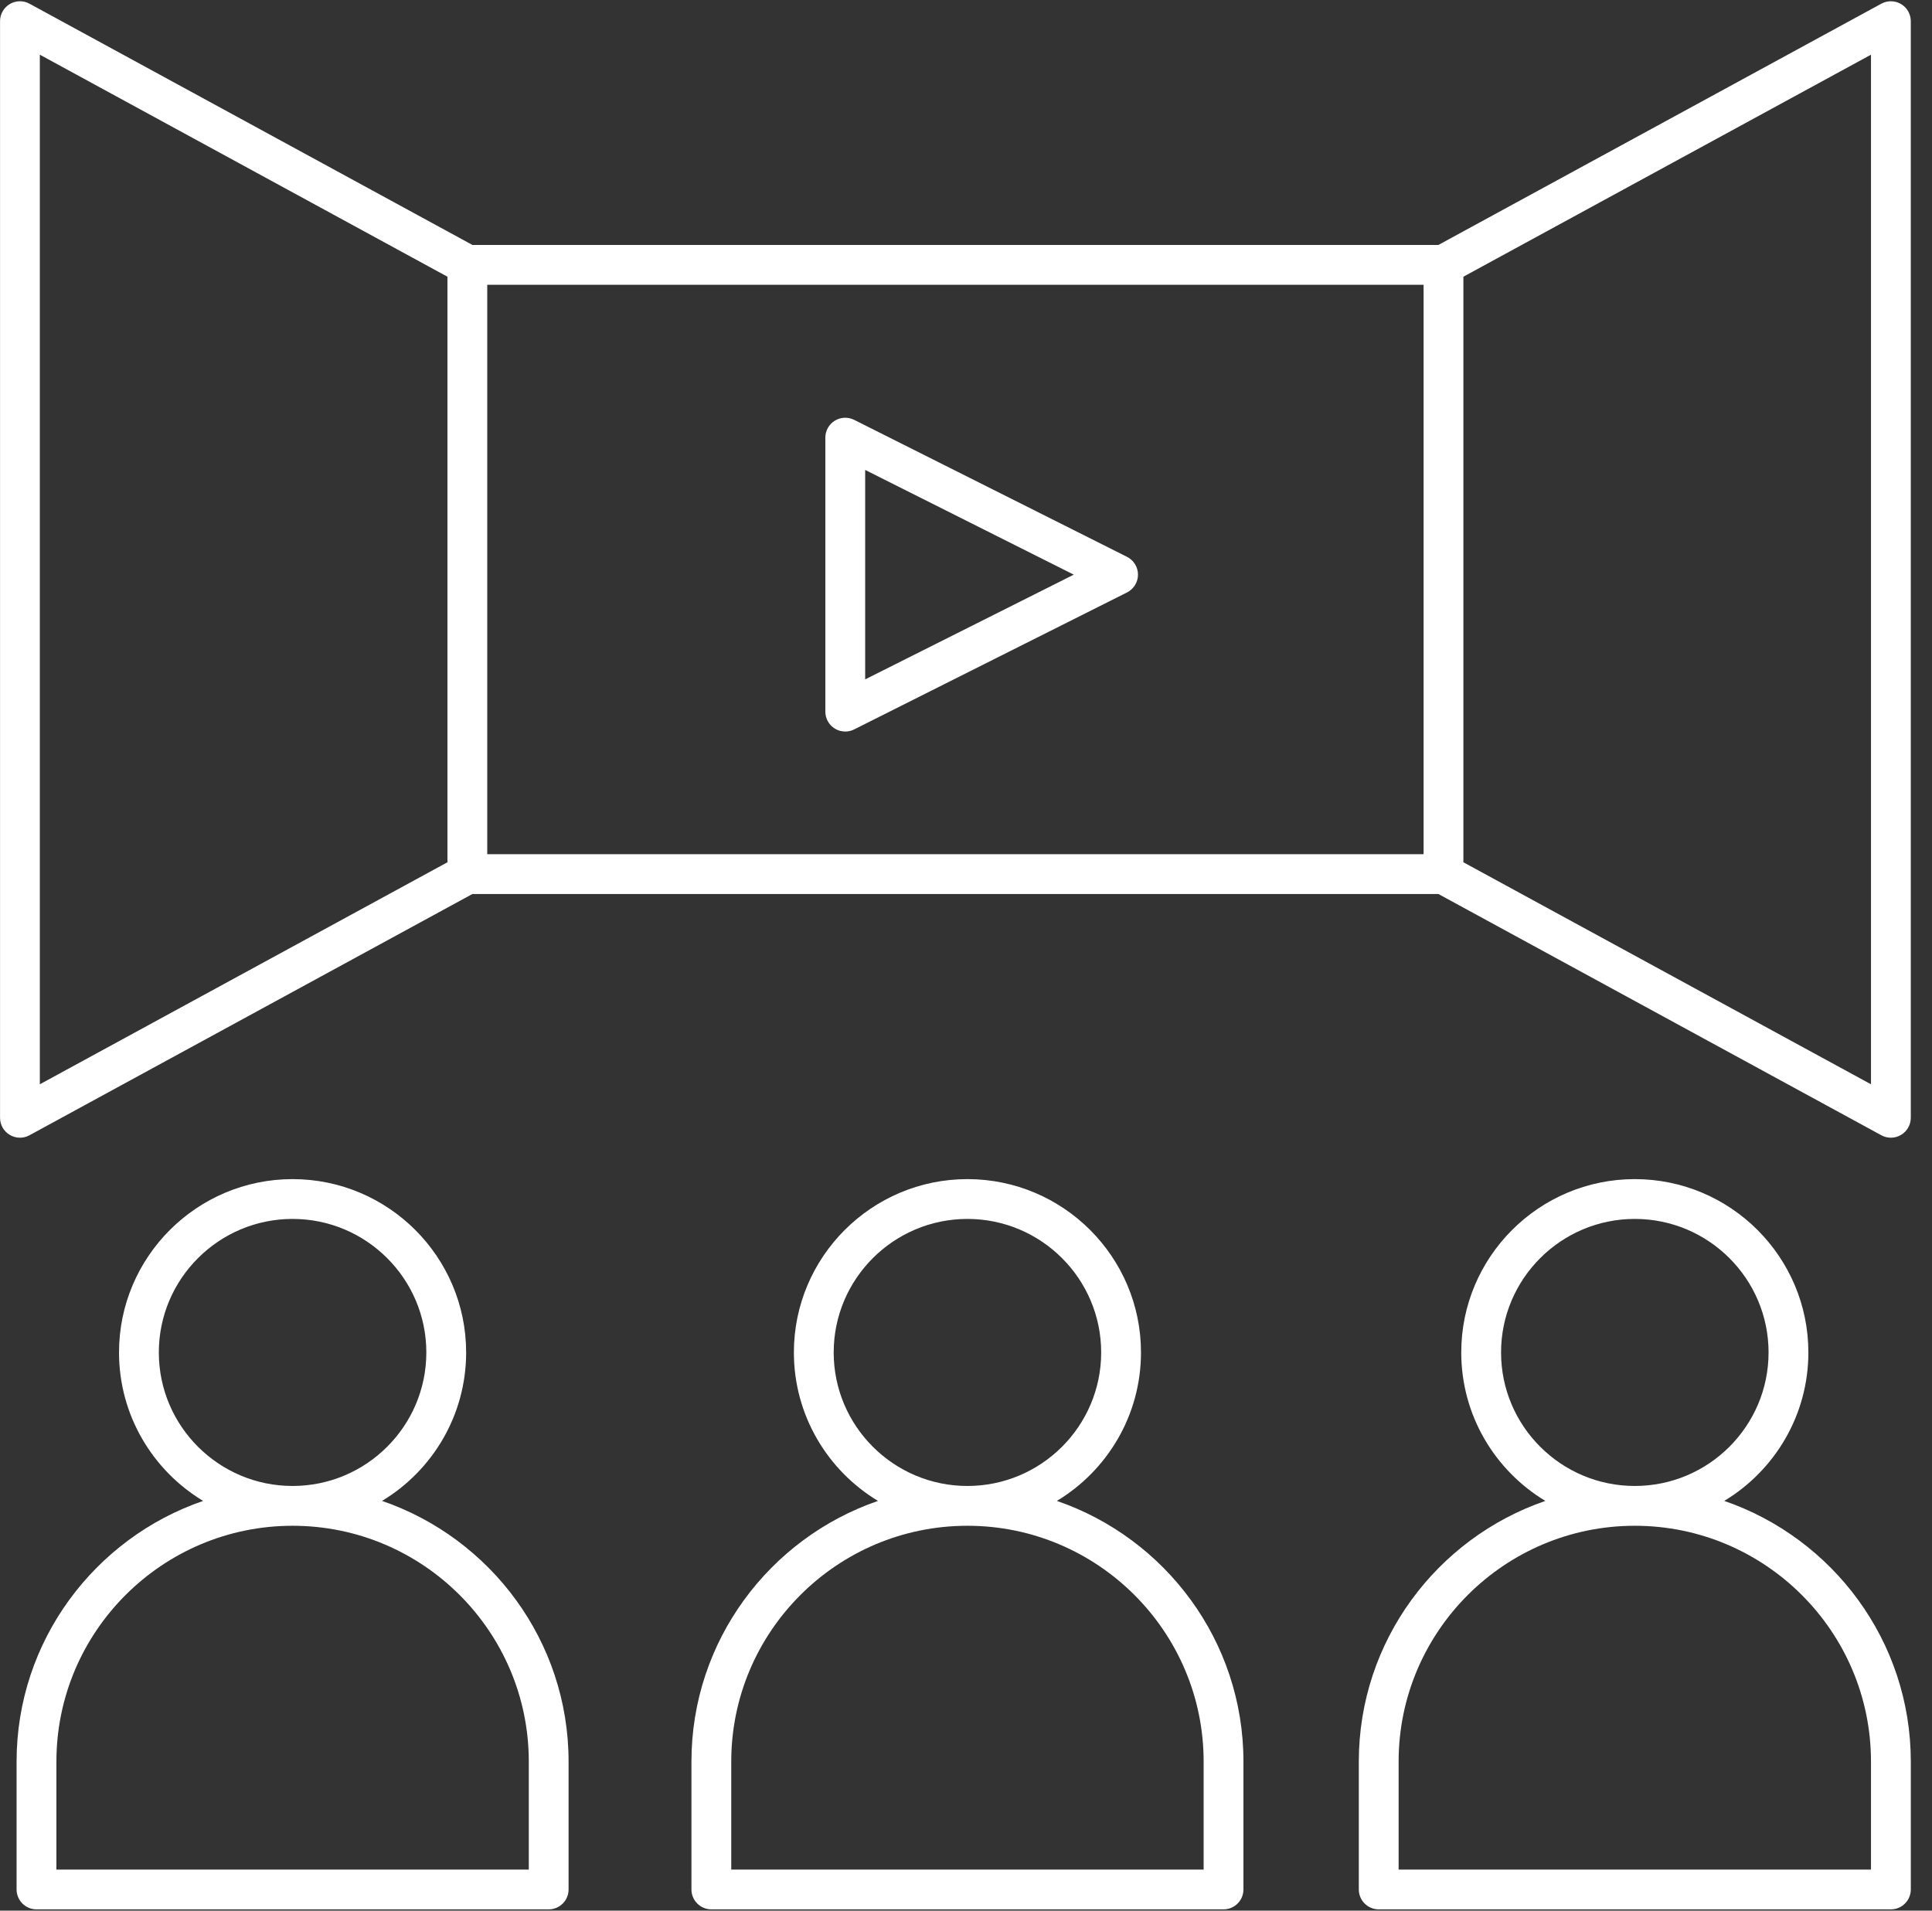
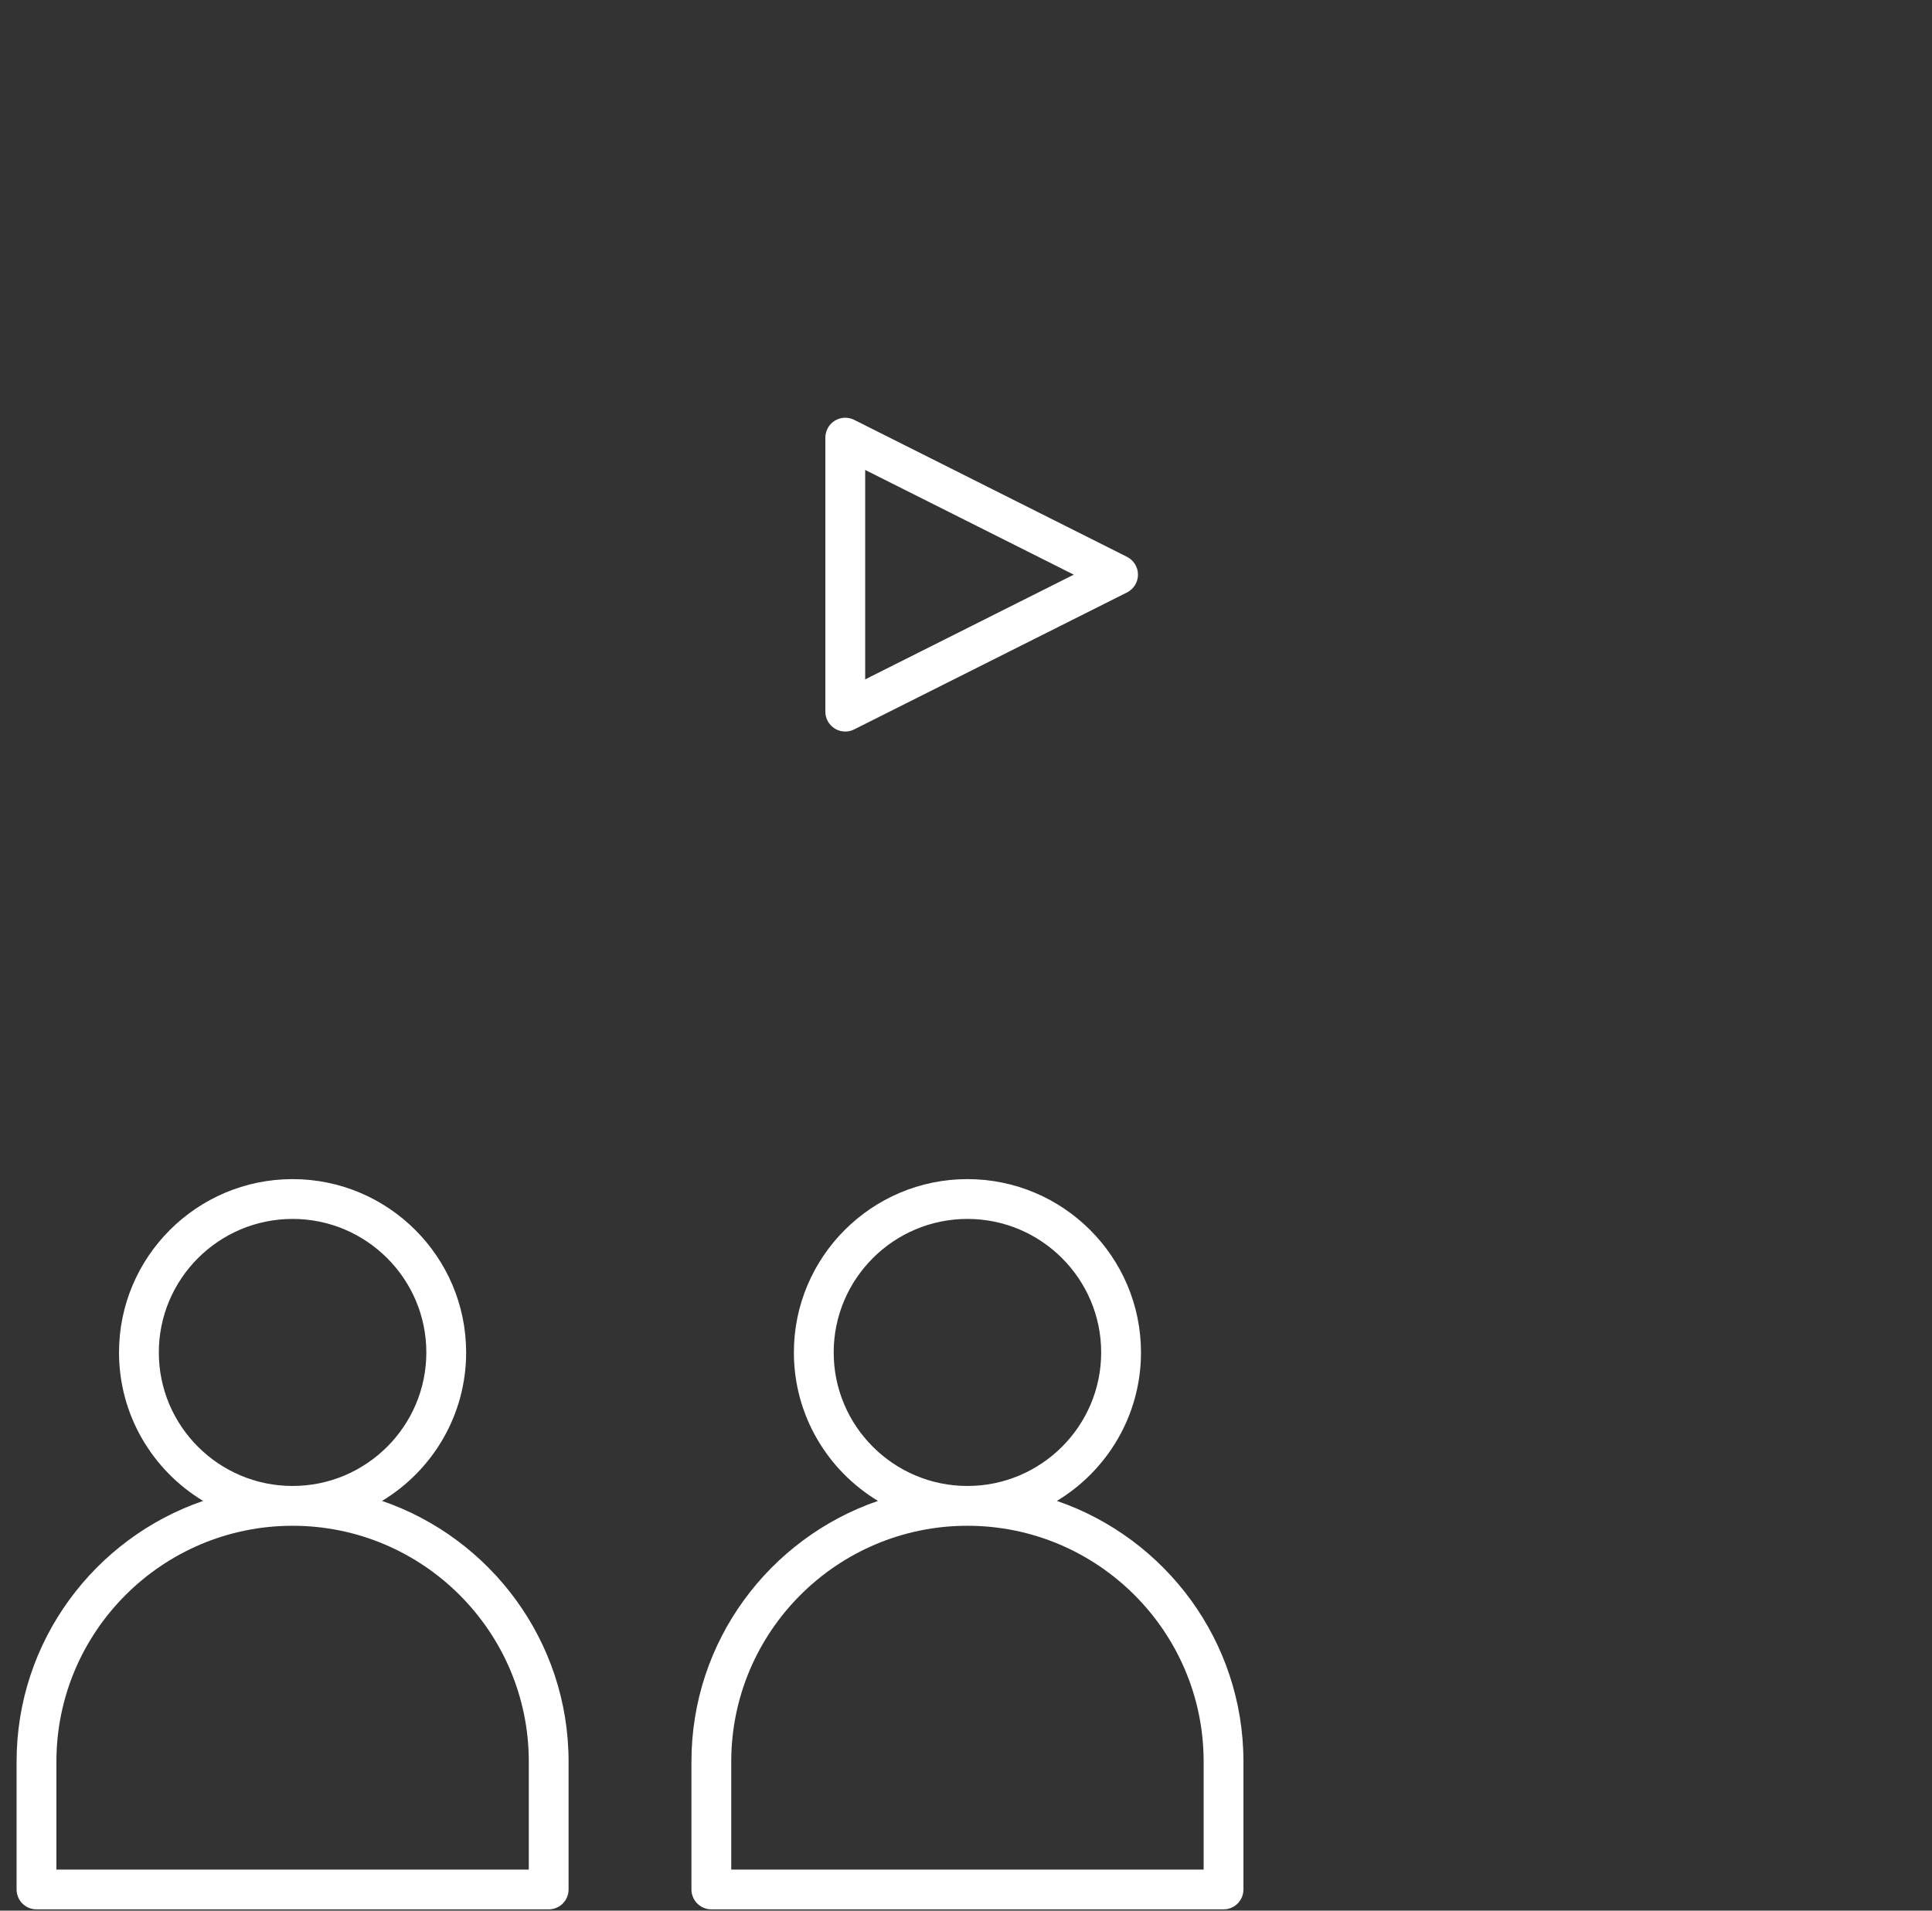
<svg xmlns="http://www.w3.org/2000/svg" width="91" height="90" viewBox="0 0 91 90" fill="none">
  <rect x="0" y="0" width="91" height="90" fill="#333333" stroke="none" />
-   <path d="M81.215 70.7C83.587 69.269 85.177 66.67 85.177 63.707C85.177 59.204 81.509 55.542 77.001 55.542C72.493 55.542 68.827 59.204 68.827 63.707C68.827 66.671 70.416 69.27 72.788 70.7C67.683 72.453 64.002 77.294 64.002 82.979V89.002C64.002 89.52 64.422 89.94 64.94 89.94H89.064C89.582 89.94 90.002 89.52 90.002 89.002V82.979C90.001 77.294 86.32 72.453 81.215 70.7ZM70.702 63.707C70.702 60.238 73.528 57.417 77.001 57.417C80.476 57.417 83.302 60.238 83.302 63.707C83.302 67.175 80.476 69.996 77.001 69.996C73.527 69.996 70.702 67.175 70.702 63.707ZM88.126 88.065H65.877V82.979C65.877 76.854 70.867 71.871 77.001 71.871C83.136 71.871 88.126 76.854 88.126 82.979V88.065Z" fill="white" />
  <path d="M49.781 70.7C52.153 69.269 53.742 66.67 53.742 63.707C53.742 59.204 50.075 55.542 45.567 55.542C41.06 55.542 37.393 59.204 37.393 63.707C37.393 66.671 38.982 69.27 41.354 70.7C36.249 72.453 32.568 77.294 32.568 82.979V89.002C32.568 89.52 32.988 89.94 33.506 89.94H57.63C58.149 89.94 58.568 89.52 58.568 89.002V82.979C58.568 77.294 54.887 72.453 49.781 70.7ZM39.268 63.707C39.268 60.238 42.094 57.417 45.567 57.417C49.041 57.417 51.867 60.238 51.867 63.707C51.867 67.175 49.041 69.996 45.567 69.996C42.094 69.996 39.268 67.175 39.268 63.707ZM56.693 88.065H34.443V82.979C34.443 76.854 39.433 71.871 45.567 71.871C51.702 71.871 56.693 76.854 56.693 82.979V88.065Z" fill="white" />
  <path d="M17.995 70.7C20.367 69.269 21.956 66.67 21.956 63.707C21.956 59.204 18.289 55.542 13.781 55.542C9.273 55.542 5.606 59.204 5.606 63.707C5.606 66.671 7.196 69.27 9.567 70.7C4.462 72.453 0.781 77.294 0.781 82.979V89.002C0.781 89.52 1.201 89.94 1.719 89.94H25.844C26.362 89.94 26.782 89.52 26.781 89.002V82.979C26.781 77.294 23.101 72.453 17.995 70.7ZM7.481 63.707C7.481 60.238 10.307 57.417 13.781 57.417C17.255 57.417 20.081 60.238 20.081 63.707C20.081 67.175 17.254 69.996 13.781 69.996C10.307 69.996 7.481 67.175 7.481 63.707ZM24.906 88.065H2.657V82.979C2.657 76.854 7.647 71.871 13.782 71.871C19.917 71.871 24.907 76.854 24.907 82.979V88.065H24.906Z" fill="white" />
-   <path d="M53.085 26.23L40.233 19.777C39.942 19.631 39.597 19.646 39.32 19.817C39.043 19.988 38.875 20.291 38.875 20.616V33.522C38.875 33.846 39.043 34.148 39.32 34.319C39.47 34.413 39.641 34.459 39.812 34.459C39.956 34.459 40.1 34.426 40.232 34.359L53.084 27.907C53.4 27.747 53.601 27.424 53.601 27.069C53.601 26.713 53.401 26.39 53.085 26.23ZM40.751 32.002V22.136L50.576 27.069L40.751 32.002Z" fill="white" />
-   <path d="M1.387 53.477L22.251 42.112H67.751L88.615 53.477C88.755 53.553 88.909 53.591 89.063 53.591C89.229 53.591 89.395 53.547 89.542 53.459C89.827 53.29 90.001 52.984 90.001 52.653V0.997C90.001 0.666 89.827 0.36 89.542 0.191C89.257 0.022 88.905 0.015 88.615 0.173L67.751 11.538H22.251L1.387 0.173C1.097 0.015 0.744 0.022 0.46 0.191C0.176 0.36 0.002 0.666 0.002 0.997V52.653C0.002 52.984 0.176 53.29 0.46 53.459C0.607 53.547 0.773 53.591 0.939 53.591C1.093 53.591 1.247 53.553 1.387 53.477ZM88.126 51.075L68.928 40.617V13.034L88.126 2.576V51.075ZM22.95 13.414H67.053V40.236H22.95V13.414ZM1.876 2.576L21.075 13.034V40.617L1.876 51.075V2.576Z" fill="white" />
+   <path d="M53.085 26.23L40.233 19.777C39.942 19.631 39.597 19.646 39.32 19.817C39.043 19.988 38.875 20.291 38.875 20.616V33.522C38.875 33.846 39.043 34.148 39.32 34.319C39.47 34.413 39.641 34.459 39.812 34.459C39.956 34.459 40.1 34.426 40.232 34.359L53.084 27.907C53.4 27.747 53.601 27.424 53.601 27.069C53.601 26.713 53.401 26.39 53.085 26.23M40.751 32.002V22.136L50.576 27.069L40.751 32.002Z" fill="white" />
</svg>